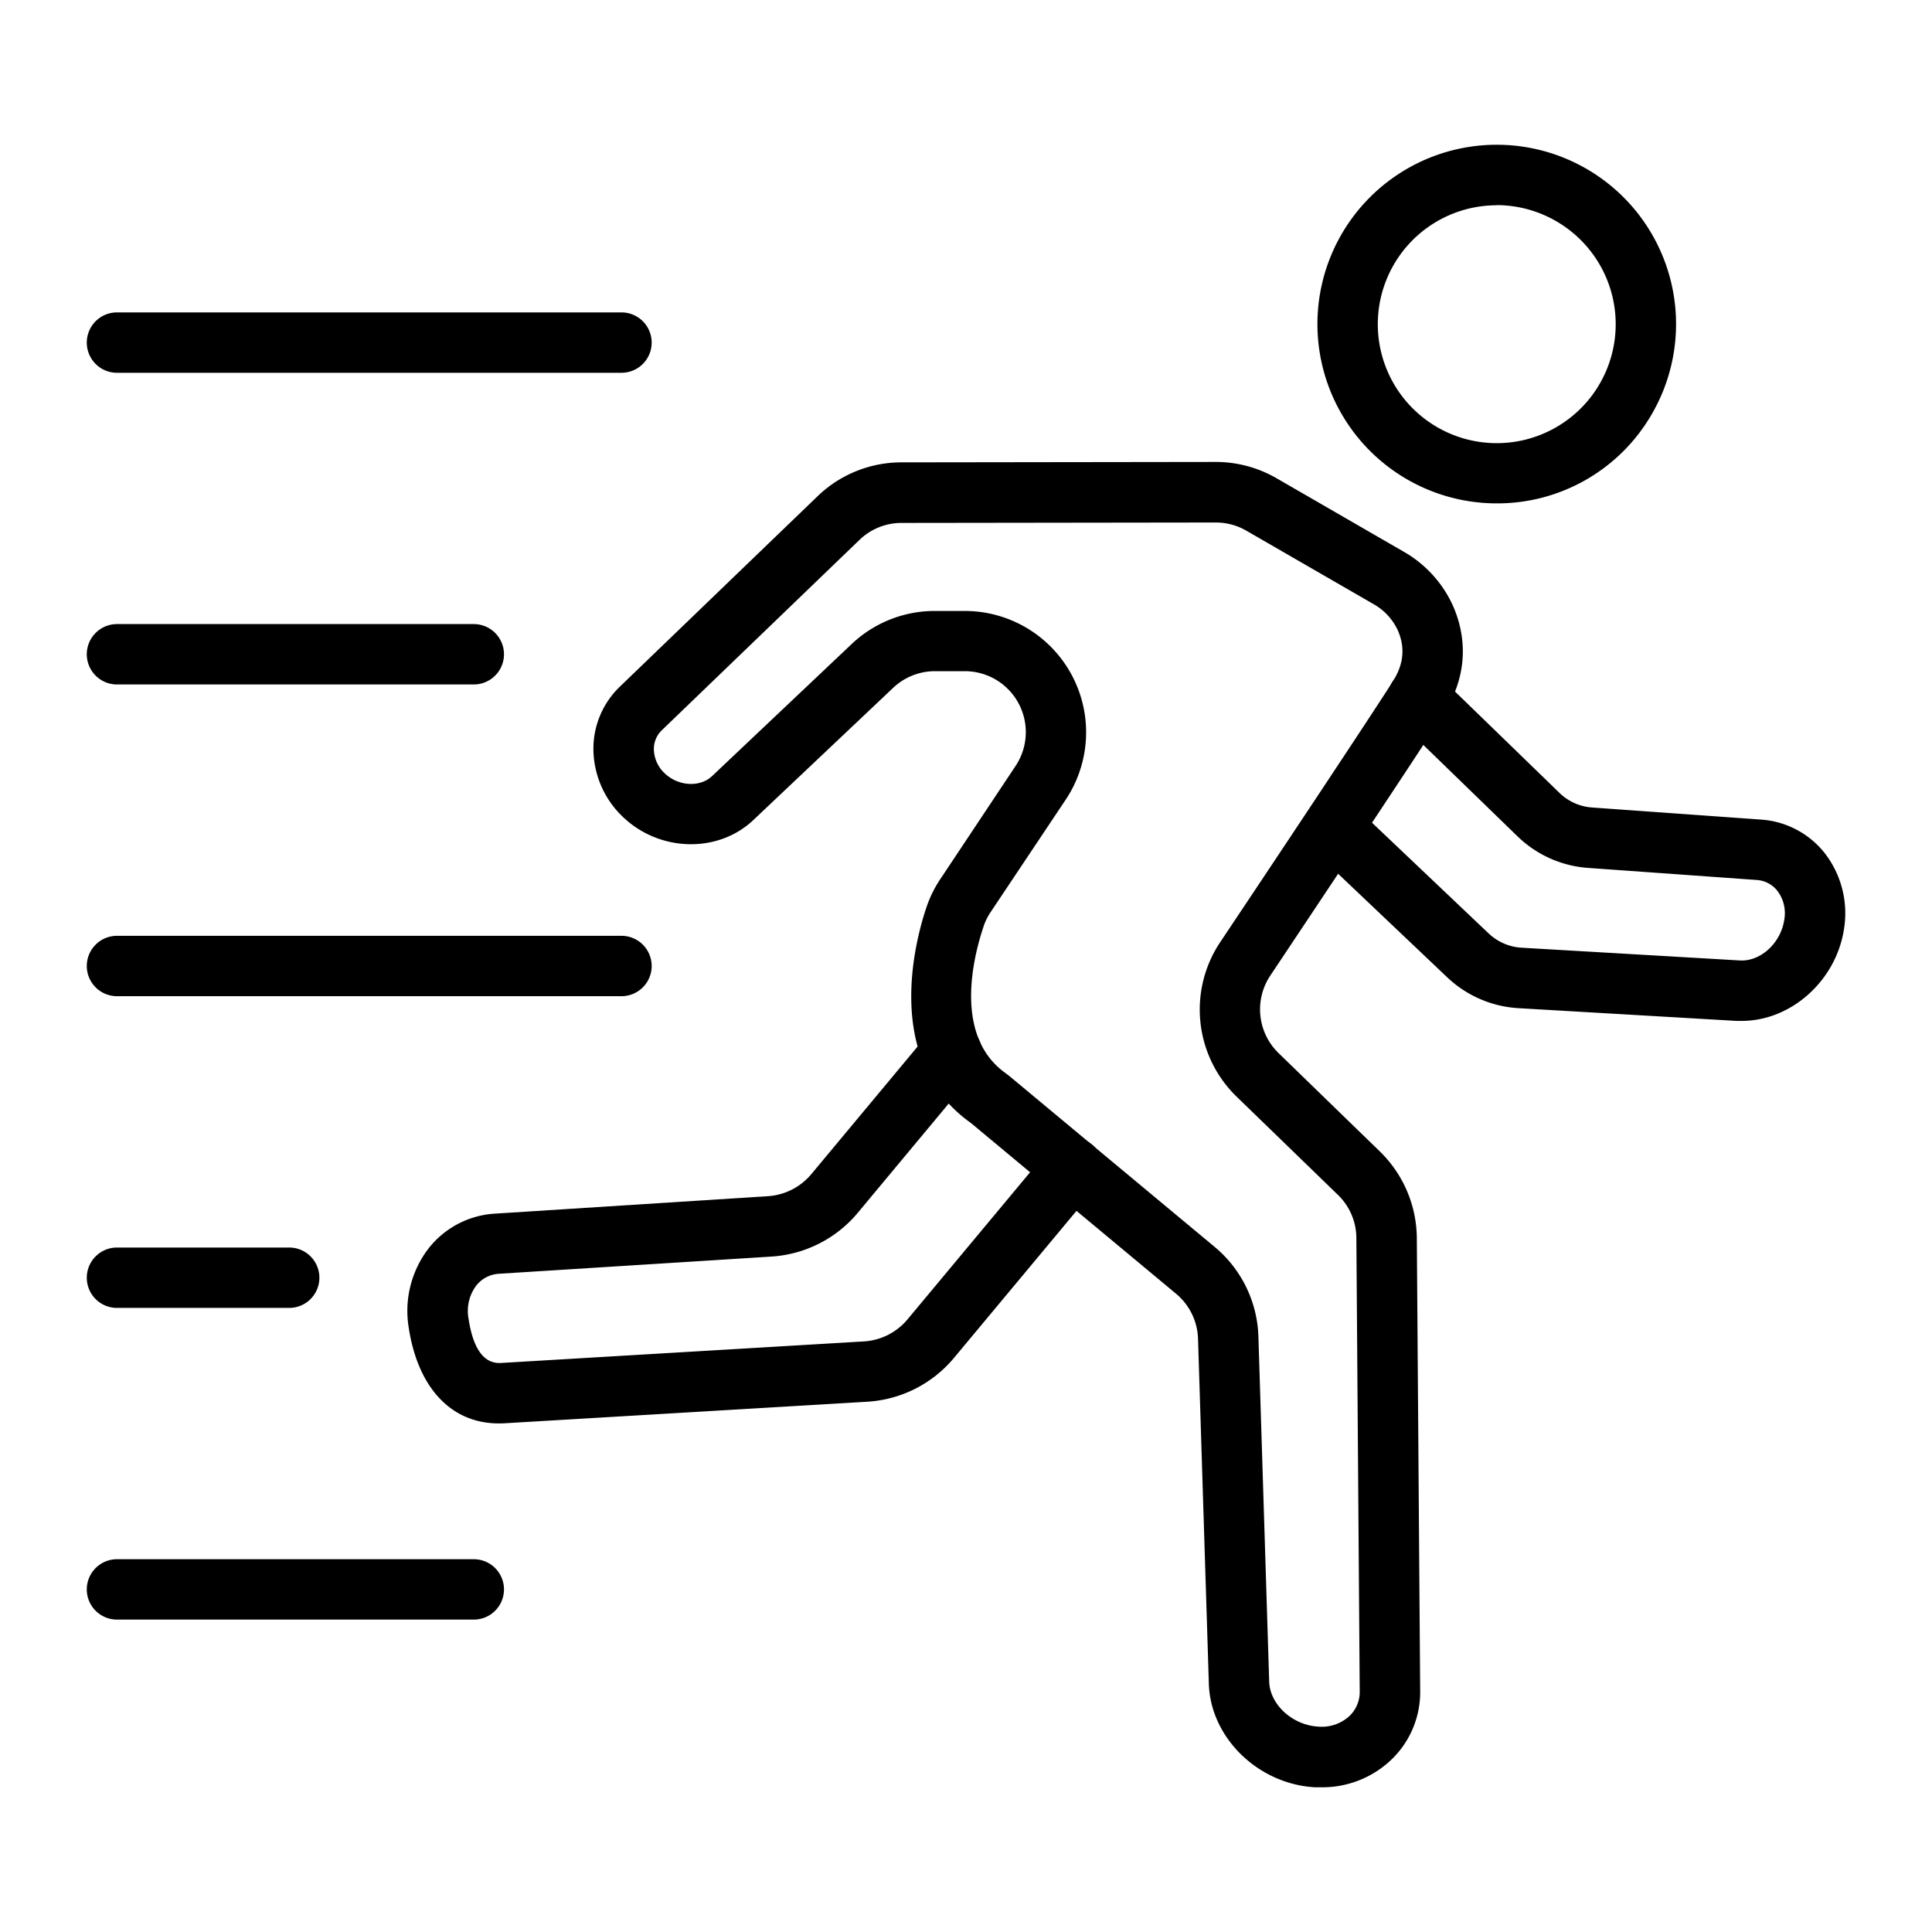
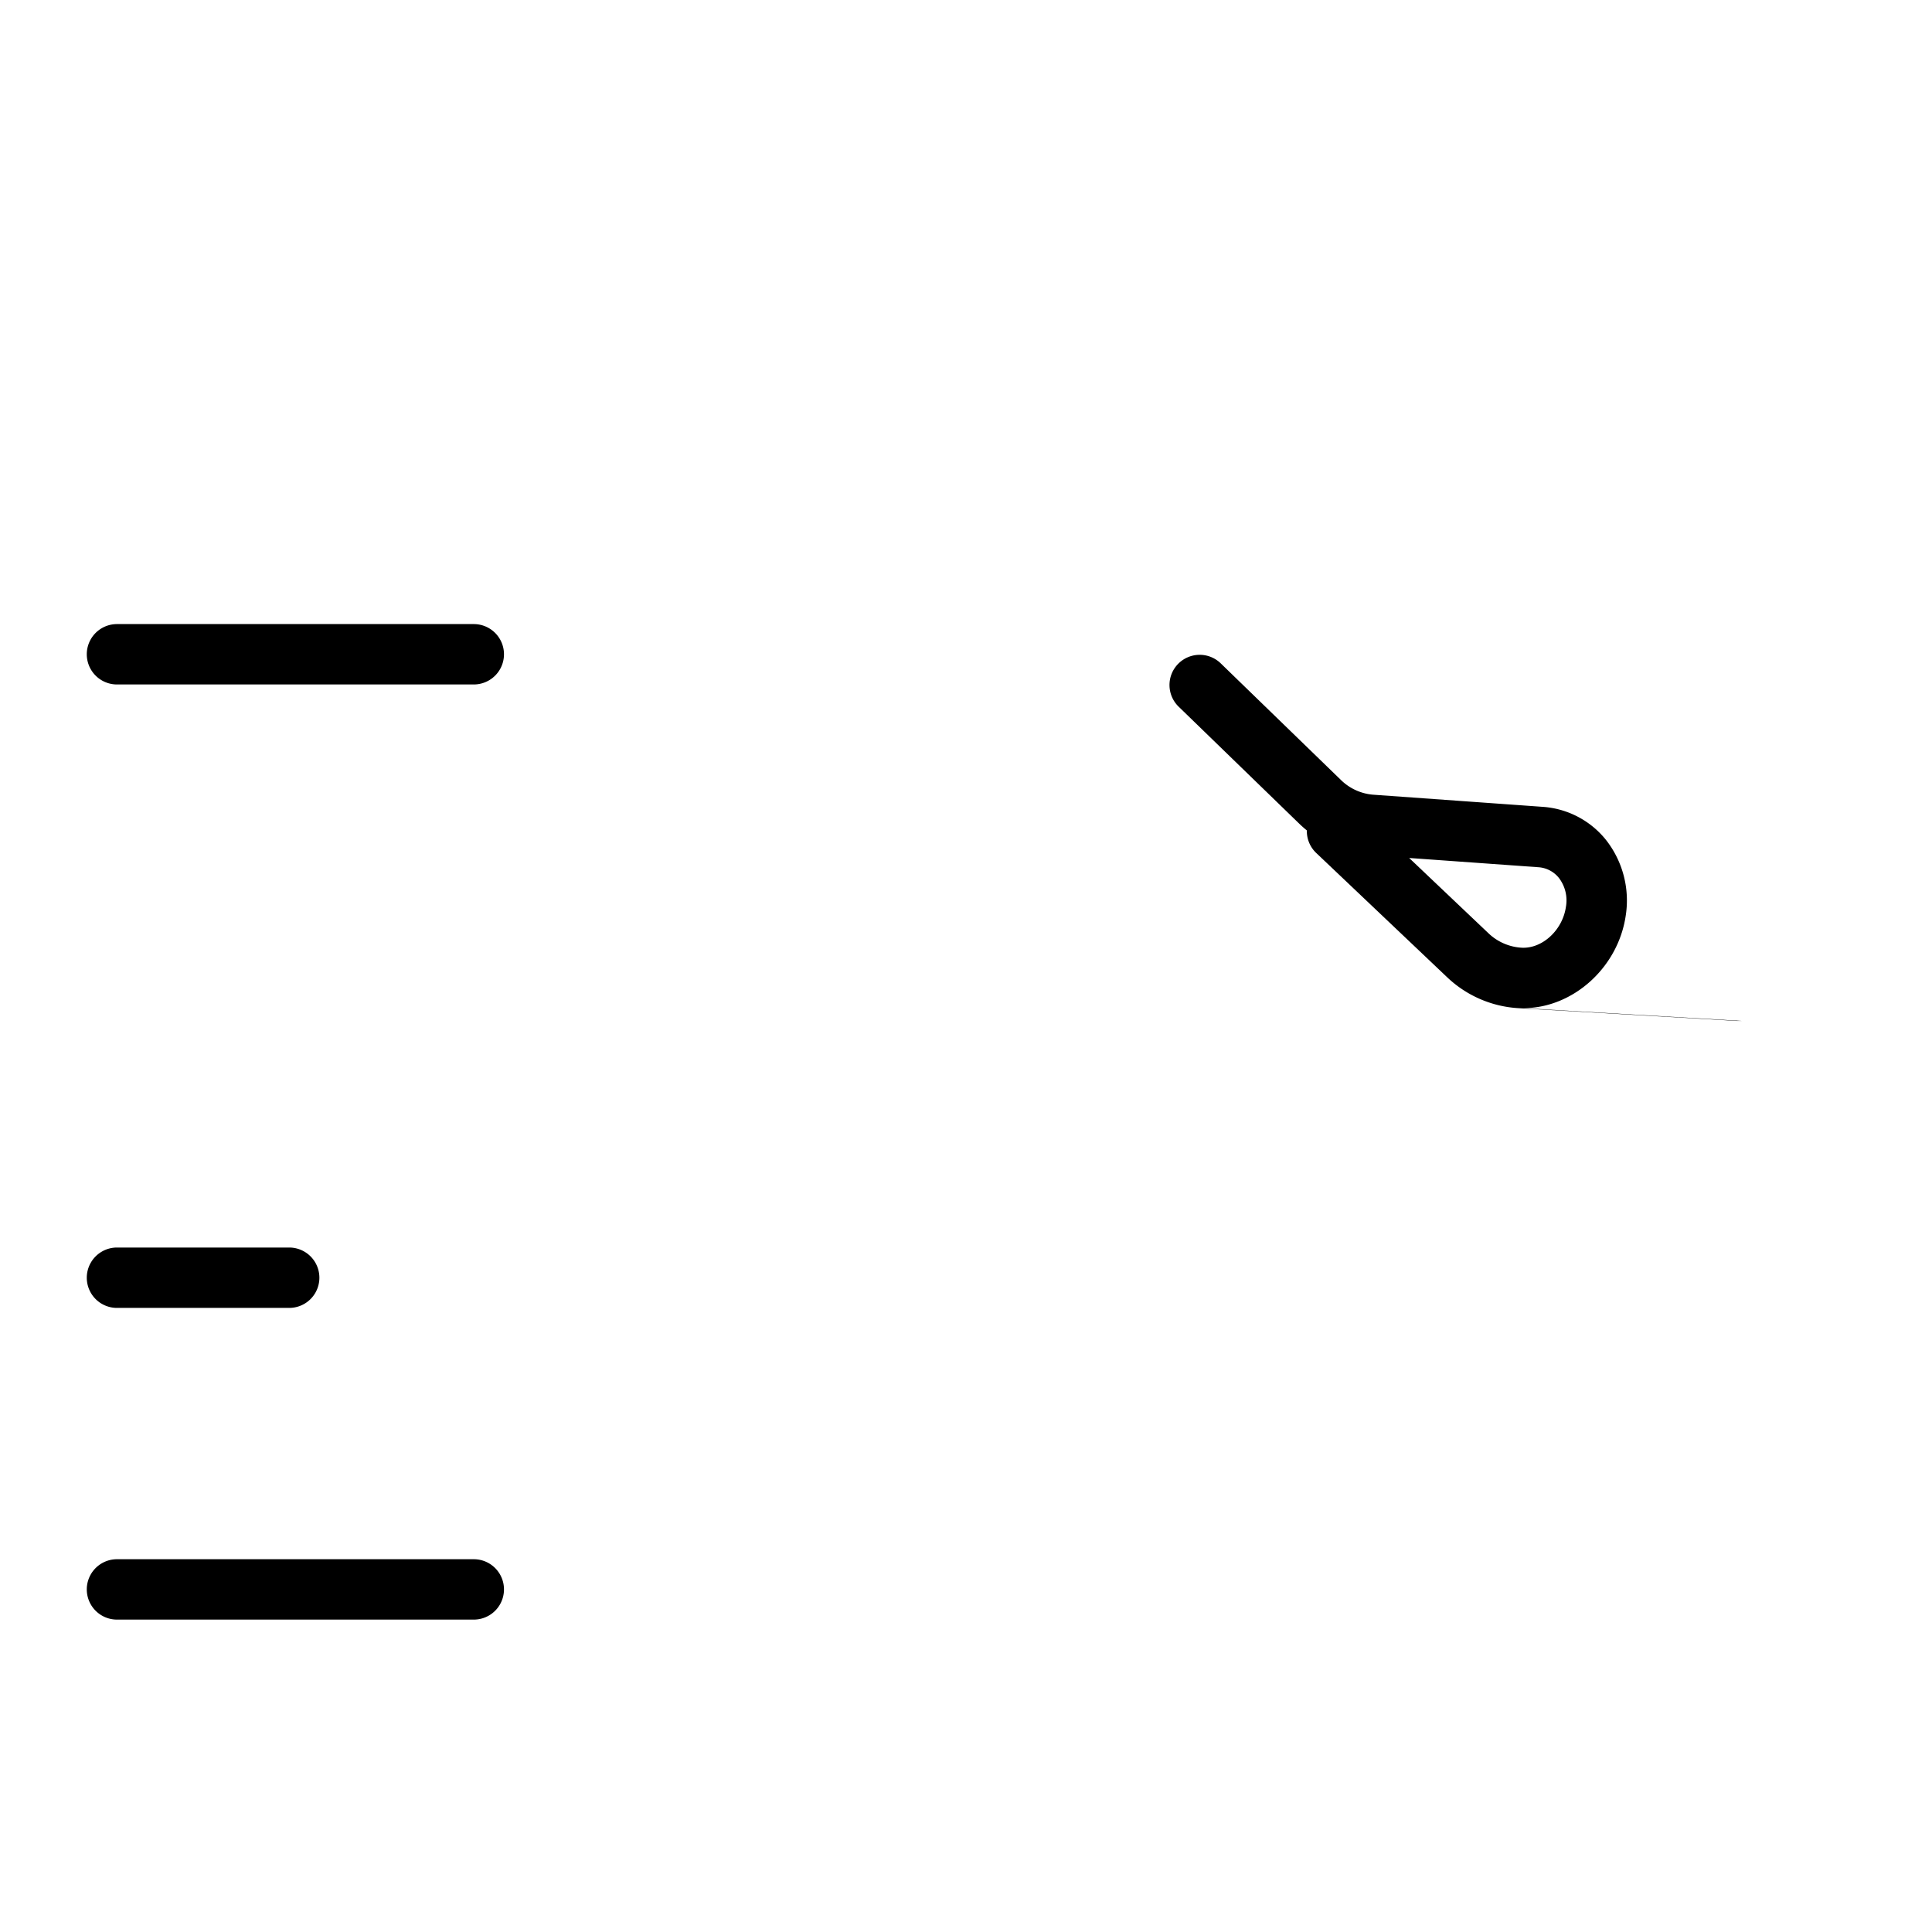
<svg xmlns="http://www.w3.org/2000/svg" id="Layer_1" height="30" viewBox="0 0 512 512" width="30" data-name="Layer 1">
  <g id="_273079104" data-name=" 273079104">
-     <path d="m461.58 270.55c-.46 0-.93 0-1.39 0l-57.87-3.38a29.92 29.92 0 0 1 -18.79-8.17l-34.87-33.1a8 8 0 0 1 11-11.61l34.86 33.09a13.85 13.85 0 0 0 8.71 3.77l57.87 3.38c5.47.31 10.85-4.62 11.75-10.8a9.79 9.79 0 0 0 -1.84-7.67 7.59 7.59 0 0 0 -5.51-2.86l-44.7-3.2a29.84 29.84 0 0 1 -18.62-8.34l-31.95-31a8 8 0 0 1 11.14-11.49l31.95 31a13.77 13.77 0 0 0 8.68 3.83l44.7 3.2a23.54 23.54 0 0 1 16.8 8.8 26 26 0 0 1 5.21 20c-2.02 13.84-14.02 24.55-27.13 24.55z" />
+     <path d="m461.58 270.55c-.46 0-.93 0-1.39 0l-57.87-3.38a29.92 29.92 0 0 1 -18.79-8.17l-34.87-33.1a8 8 0 0 1 11-11.61l34.86 33.09a13.85 13.85 0 0 0 8.71 3.77c5.47.31 10.85-4.62 11.75-10.8a9.79 9.79 0 0 0 -1.84-7.67 7.59 7.59 0 0 0 -5.51-2.86l-44.7-3.2a29.84 29.84 0 0 1 -18.62-8.34l-31.95-31a8 8 0 0 1 11.14-11.49l31.95 31a13.77 13.77 0 0 0 8.68 3.83l44.7 3.2a23.54 23.54 0 0 1 16.8 8.8 26 26 0 0 1 5.21 20c-2.02 13.84-14.02 24.55-27.13 24.55z" />
  </g>
  <g id="_273079416" data-name=" 273079416">
-     <path d="m350.16 473.65c-.56 0-1.13 0-1.69 0-15.05-.85-27.66-13.13-28.11-27.39l-2.87-91.49a16.17 16.17 0 0 0 -5.8-11.9l-54.07-45c-.26-.22-.54-.42-.82-.63-22.61-16.55-14.36-47.64-11.29-56.78a31.76 31.76 0 0 1 3.71-7.53l19.91-29.93a16.16 16.16 0 0 0 -13.44-25.13h-7.9a16.09 16.09 0 0 0 -11.1 4.42l-36.91 34.9c-9.35 9-25 8.68-34.8-.79a25.05 25.05 0 0 1 -7.72-17.88 22.81 22.81 0 0 1 7-16.54l52.38-50.45a32 32 0 0 1 22.27-9l83.29-.11a32.18 32.18 0 0 1 16.08 4.31l33.64 19.43a31.42 31.42 0 0 1 13.28 14.71c2.81 6.62 4.64 16.91-2.66 28.33s-31.88 48.34-45.89 69.33a16.14 16.14 0 0 0 2.18 20.55l26.87 26.09a32.36 32.36 0 0 1 9.77 22.83l.89 120.11a24.76 24.76 0 0 1 -7.72 18.3 26.46 26.46 0 0 1 -18.48 7.24zm-102.37-311.74h7.9a32.16 32.16 0 0 1 26.74 50l-19.9 29.8a15.32 15.32 0 0 0 -1.85 3.74c-2.82 8.37-7.9 28.91 5.57 38.77.54.4 1.09.81 1.61 1.25l54.07 45a32.2 32.2 0 0 1 11.56 23.69l2.86 91.49c.19 6.07 6.15 11.53 13 11.92a10.85 10.85 0 0 0 8.23-2.77 8.79 8.79 0 0 0 2.76-6.59l-.89-120.11a16 16 0 0 0 -4.9-11.46l-26.85-26.03a32.16 32.16 0 0 1 -4.34-40.92c14-20.94 38.5-57.75 45.72-69.05 2.88-4.51 3.35-8.91 1.42-13.45a15.45 15.45 0 0 0 -6.56-7.13l-33.64-19.42a16.12 16.12 0 0 0 -8.08-2.17l-83.28.11a16 16 0 0 0 -11.19 4.52l-52.38 50.44a6.86 6.86 0 0 0 -2.09 5 9 9 0 0 0 2.83 6.36c3.63 3.5 9.42 3.83 12.65.72l37-35a32 32 0 0 1 22.03-8.71z" />
-   </g>
+     </g>
  <g id="_273079248" data-name=" 273079248">
-     <path d="m132.16 377.22c-12.57 0-21.44-9.41-23.86-25.48a27.19 27.19 0 0 1 5.45-21.12 24.18 24.18 0 0 1 17.48-9l72.28-4.62a16.38 16.38 0 0 0 11.5-5.84l31.06-37.29a8 8 0 0 1 12.3 10.24l-31.07 37.32a32.46 32.46 0 0 1 -22.78 11.57l-72.29 4.56a8.24 8.24 0 0 0 -6 3.11 11.21 11.21 0 0 0 -2.08 8.69c1.22 8.13 4.11 12.12 8.64 11.84l96.14-5.71a16.34 16.34 0 0 0 11.57-5.84l37.6-45.13a8 8 0 1 1 12.29 10.24l-37.6 45.13a32.45 32.45 0 0 1 -22.91 11.58l-96.14 5.71c-.55.03-1.07.04-1.58.04z" />
-   </g>
+     </g>
  <g id="_273079560" data-name=" 273079560">
-     <path d="m396.56 133.4a47.52 47.52 0 1 1 41.24-23.75 47.26 47.26 0 0 1 -41.24 23.75zm.14-79a31.52 31.52 0 1 0 15.71 4.22 31.55 31.55 0 0 0 -15.71-4.26z" />
-   </g>
-   <path d="m164.7 98.79h-133.7a8 8 0 0 1 0-16h133.7a8 8 0 0 1 0 16z" />
+     </g>
  <path d="m125.56 181.39h-94.56a8 8 0 0 1 0-16h94.56a8 8 0 0 1 0 16z" />
-   <path d="m164.7 264h-133.7a8 8 0 0 1 0-16h133.7a8 8 0 0 1 0 16z" />
  <path d="m76.64 346.61h-45.64a8 8 0 0 1 0-16h45.64a8 8 0 0 1 0 16z" />
  <path d="m125.56 429.21h-94.56a8 8 0 0 1 0-16h94.56a8 8 0 0 1 0 16z" />
</svg>